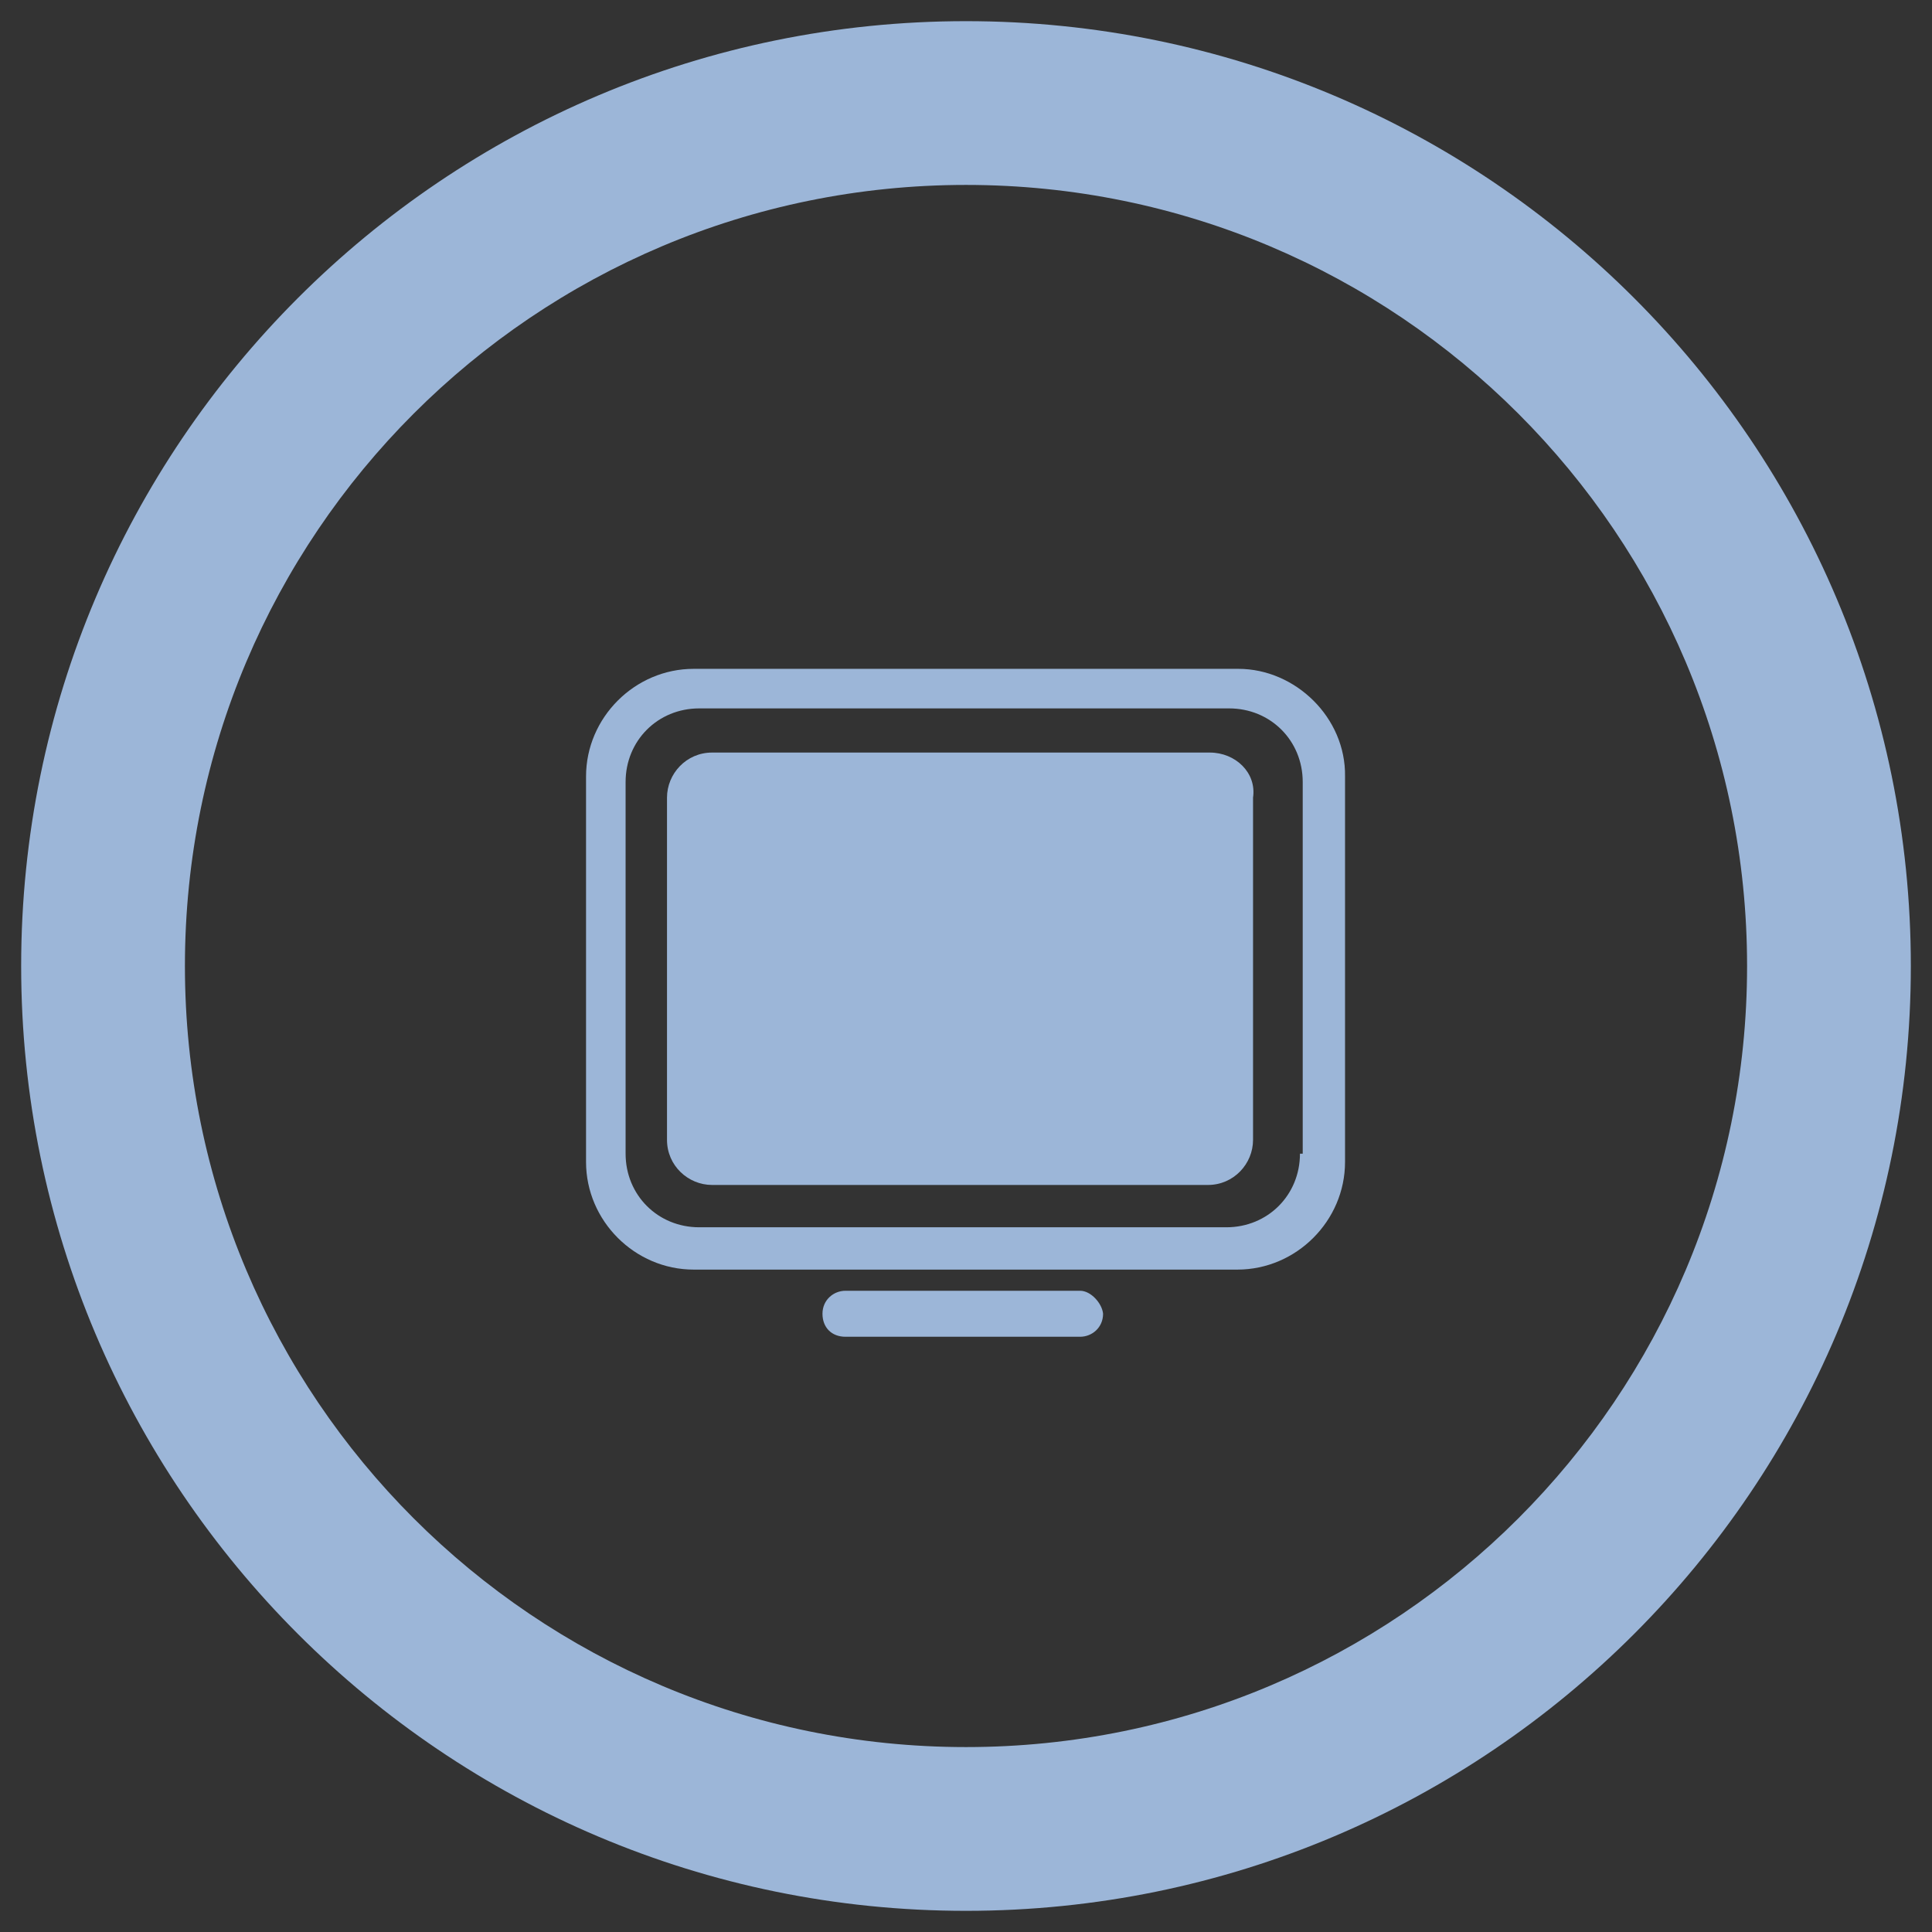
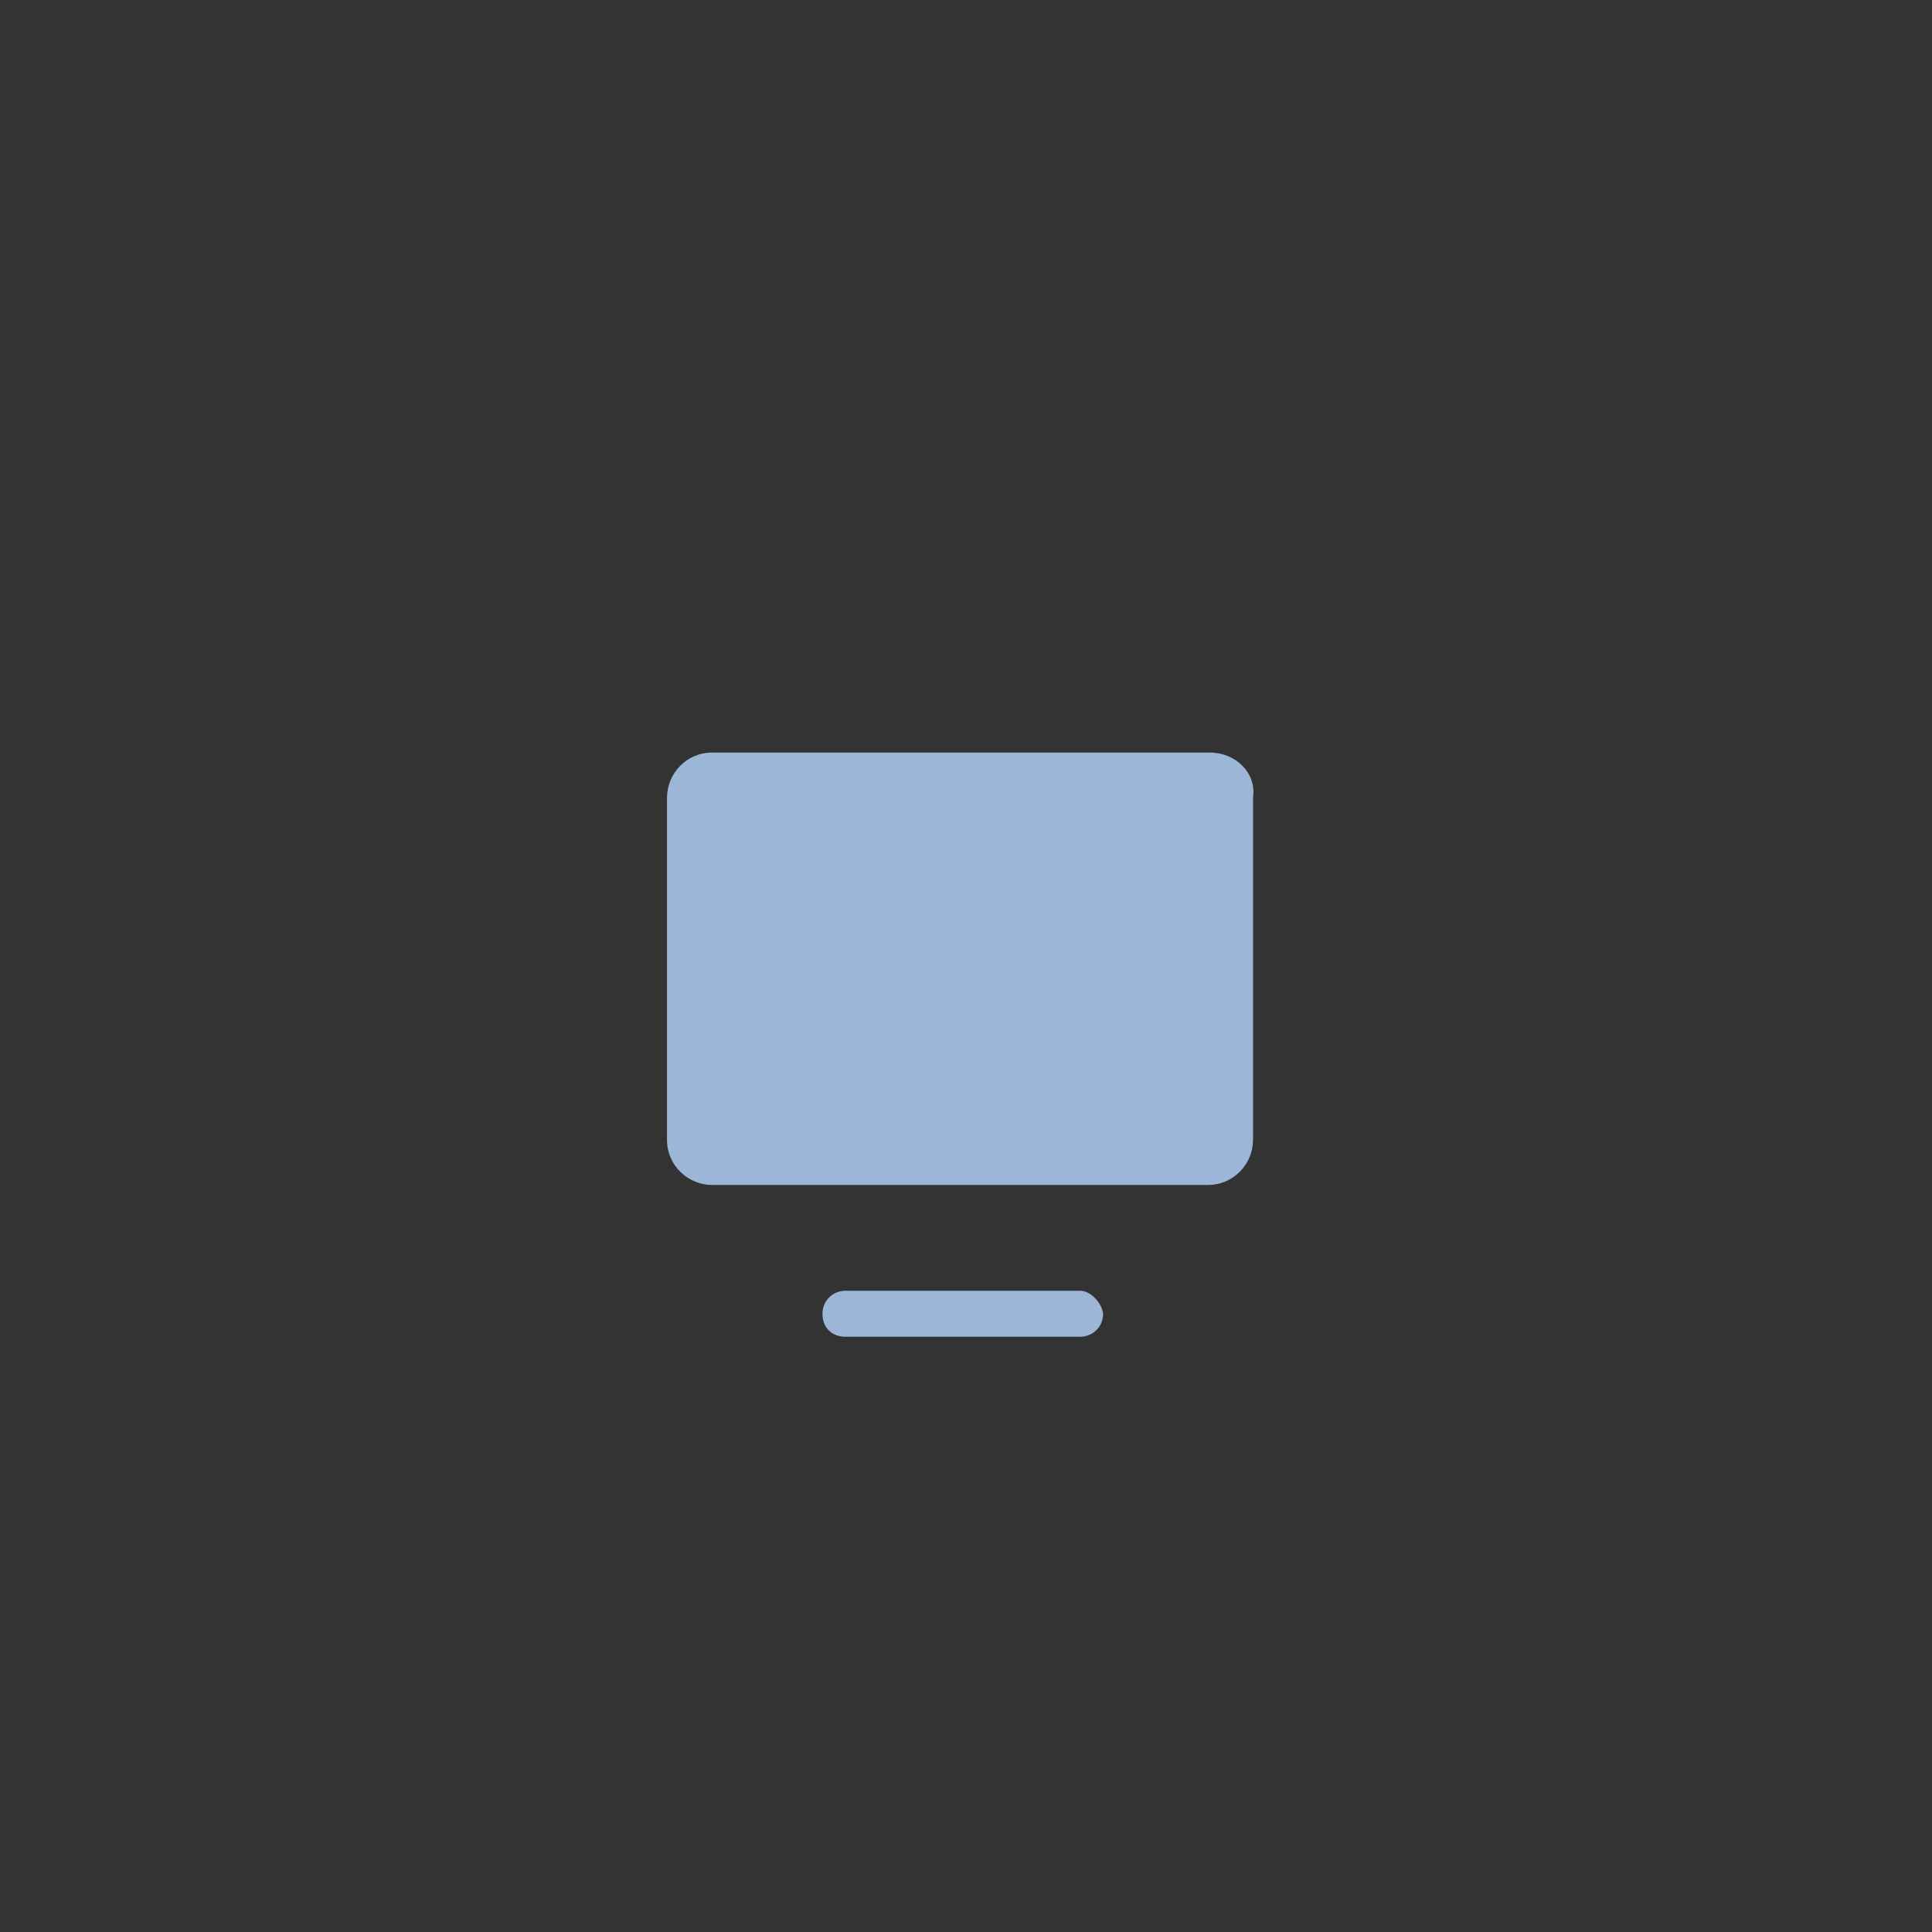
<svg xmlns="http://www.w3.org/2000/svg" id="Layer_1" x="0" y="0" width="210" height="210" xml:space="preserve">
  <rect width="100%" height="100%" fill="#333333" stroke="none" />
  <style>.st0{fill:#ebedeb}.st1{fill:#e85656}.st2{fill:#9cb6d8}</style>
-   <circle class="st0" cx="798.4" cy="1813.6" r="85.8" />
  <path class="st1" d="M798.4 1902.9c-49.2 0-89.3-40-89.3-89.3 0-49.2 40-89.3 89.3-89.3s89.3 40 89.3 89.3-40 89.3-89.3 89.3zm0-171.5c-45.4 0-82.3 36.9-82.3 82.3s36.9 82.3 82.3 82.3 82.3-36.9 82.3-82.3-36.9-82.3-82.3-82.3z" />
  <path class="st1" d="M805.5 1825.6c-1.3 13.6-7.8 22.2-17.8 27.5 2.5-8.3 0-15.2-4-19.2s-8.9-9.4-9.2-16c-7.6 22.4-19.4 16-14.4 35.3-25.2-18.2-21.8-33.1-9-49.5 12.5-16.1 16.8-27.6 14.6-49.5 7.8 13.2 12.3 25.4 12.8 38.2 1.7-6 4.1-12.8 7.3-20.5 1.1 11 1.6 19.9 10.3 30.5 8.9 10.5 9.8 14.3 9.4 23.2zm47.5-33.4h-23.2c-1.3 0-2.4 1.1-2.4 2.4v11.5c0 1.3 1.1 2.4 2.4 2.4H853c1.3 0 2.4-1.1 2.4-2.4v-11.5c.1-1.3-1-2.4-2.4-2.4zm-34.2 43.8H811c-1.9 6.4-5.2 11.9-9.8 16.4h17.6c1.3 0 2.4-1.1 2.4-2.4v-11.5c0-1.4-1.2-2.5-2.4-2.5zm-16.8-38.3c3.5 4.3 6 7.7 7.7 10.9h9.2c1.3 0 2.4-1.1 2.4-2.4v-11.5c0-1.3-1.1-2.4-2.4-2.4h-20.6c.9 1.7 2.1 3.5 3.7 5.4zm51 16.4h-41.2c1 3.6 1.2 7.2 1.1 11.8v.5c-.1 1.4-.3 2.8-.6 4.1H853c1.3 0 2.4-1.1 2.4-2.4v-11.5c.1-1.4-1-2.5-2.4-2.5zm0 21.9h-23.2c-1.3 0-2.4 1.1-2.4 2.4v11.5c0 1.3 1.1 2.4 2.4 2.4H853c1.3 0 2.4-1.1 2.4-2.4v-11.5c.1-1.3-1-2.4-2.4-2.4z" />
  <circle class="st0" cx="1352.6" cy="1813.6" r="85.8" />
  <path class="st1" d="M1352.6 1724.4c-49.2 0-89.3 40-89.3 89.3 0 49.2 40 89.3 89.3 89.3s89.3-40 89.3-89.3-40-89.3-89.3-89.3zm82.3 89.2v.9-1.8.9zm-164.5-.9zm82.2 83.2c-43.7 0-79.6-34.3-82.1-77.4h26.1v2.1c0 8.7 8.3 17.7 20.2 17.7h19.7v-9.3h13.6c2.4 0 4.3-1.9 4.3-4.3s-1.9-4.3-4.3-4.3h-13.6V1807h13.6c2.4 0 4.3-1.9 4.3-4.3s-1.9-4.3-4.3-4.3h-13.6v-9.3h-19.7c-11.9 0-20.2 9-20.2 17.7v2.1h-26.1c2.5-43.1 38.4-77.4 82.1-77.4s79.6 34.3 82.1 77.4h-26.1v-2.1c0-8.7-8.3-17.7-20.2-17.7h-19.7v49.4h19.7c11.9 0 20.2-9 20.2-17.7v-2.1h26.1c-2.5 42.9-38.4 77.2-82.1 77.2z" />
  <circle class="st0" cx="2470.1" cy="1813.6" r="85.8" />
-   <path class="st1" d="M2470.1 1902.9c-49.2 0-89.3-40-89.3-89.3 0-49.2 40-89.3 89.3-89.3s89.3 40 89.3 89.3c-.1 49.3-40.1 89.3-89.3 89.3zm0-171.5c-45.4 0-82.3 36.9-82.3 82.3s36.9 82.3 82.3 82.3 82.3-36.9 82.3-82.3c-.1-45.4-37-82.3-82.3-82.3z" />
-   <path id="path3773_4_" class="st1" d="M2477.2 1834.1c10.2-3.9 15.4-15.4 11.4-25.7-3.9-10.2-15.4-15.4-25.7-11.4-10.2 3.9-15.4 15.4-11.4 25.7 2 5.3 6.2 9.4 11.4 11.4l-13.4 34.9c-29.5-11.3-44.3-44.4-32.9-73.9 11.3-29.5 44.4-44.3 73.9-32.9s44.3 44.4 32.9 73.9c-5.8 15.1-17.8 27.1-32.9 32.9l-13.3-34.9z" />
  <g id="XMLID_18_">
-     <path id="XMLID_21_" class="st2" d="M134.6 72.7H75.4c-6.4 0-11.7 5.3-11.7 11.7v41.9c0 6.4 5.3 11.7 11.7 11.7h59.1c6.4 0 11.7-5.3 11.7-11.7V84.4c.1-6.4-5.4-11.7-11.6-11.7zm6.7 52.7c0 4.5-3.5 8-8 8H76c-4.5 0-8-3.5-8-8V85c0-4.5 3.5-8 8-8h57.6c4.5 0 8 3.5 8 8v40.4h-.3z" />
    <path id="XMLID_20_" class="st2" d="M117.4 140.3H91.9c-1.3 0-2.5 1-2.5 2.5s1 2.5 2.5 2.5h25.5c1.3 0 2.5-1 2.5-2.5-.1-1.1-1.3-2.5-2.5-2.5z" />
    <path id="XMLID_19_" class="st2" d="M131.5 81.8H77.4c-2.8 0-4.9 2.3-4.9 4.9v37.2c0 2.8 2.3 4.9 4.9 4.9h53.9c2.8 0 4.9-2.3 4.9-4.9V86.7c.4-2.7-1.9-4.9-4.7-4.9z" />
  </g>
-   <path class="st2" d="M105 2.3C48.3 2.3 2.3 48.3 2.3 105s46 102.7 102.7 102.7 102.7-46 102.7-102.7S161.7 2.3 105 2.3zm0 187.6c-46.9 0-84.9-38-84.9-84.9s38-84.9 84.9-84.9 84.9 38 84.9 84.9-38 84.9-84.9 84.9z" />
</svg>